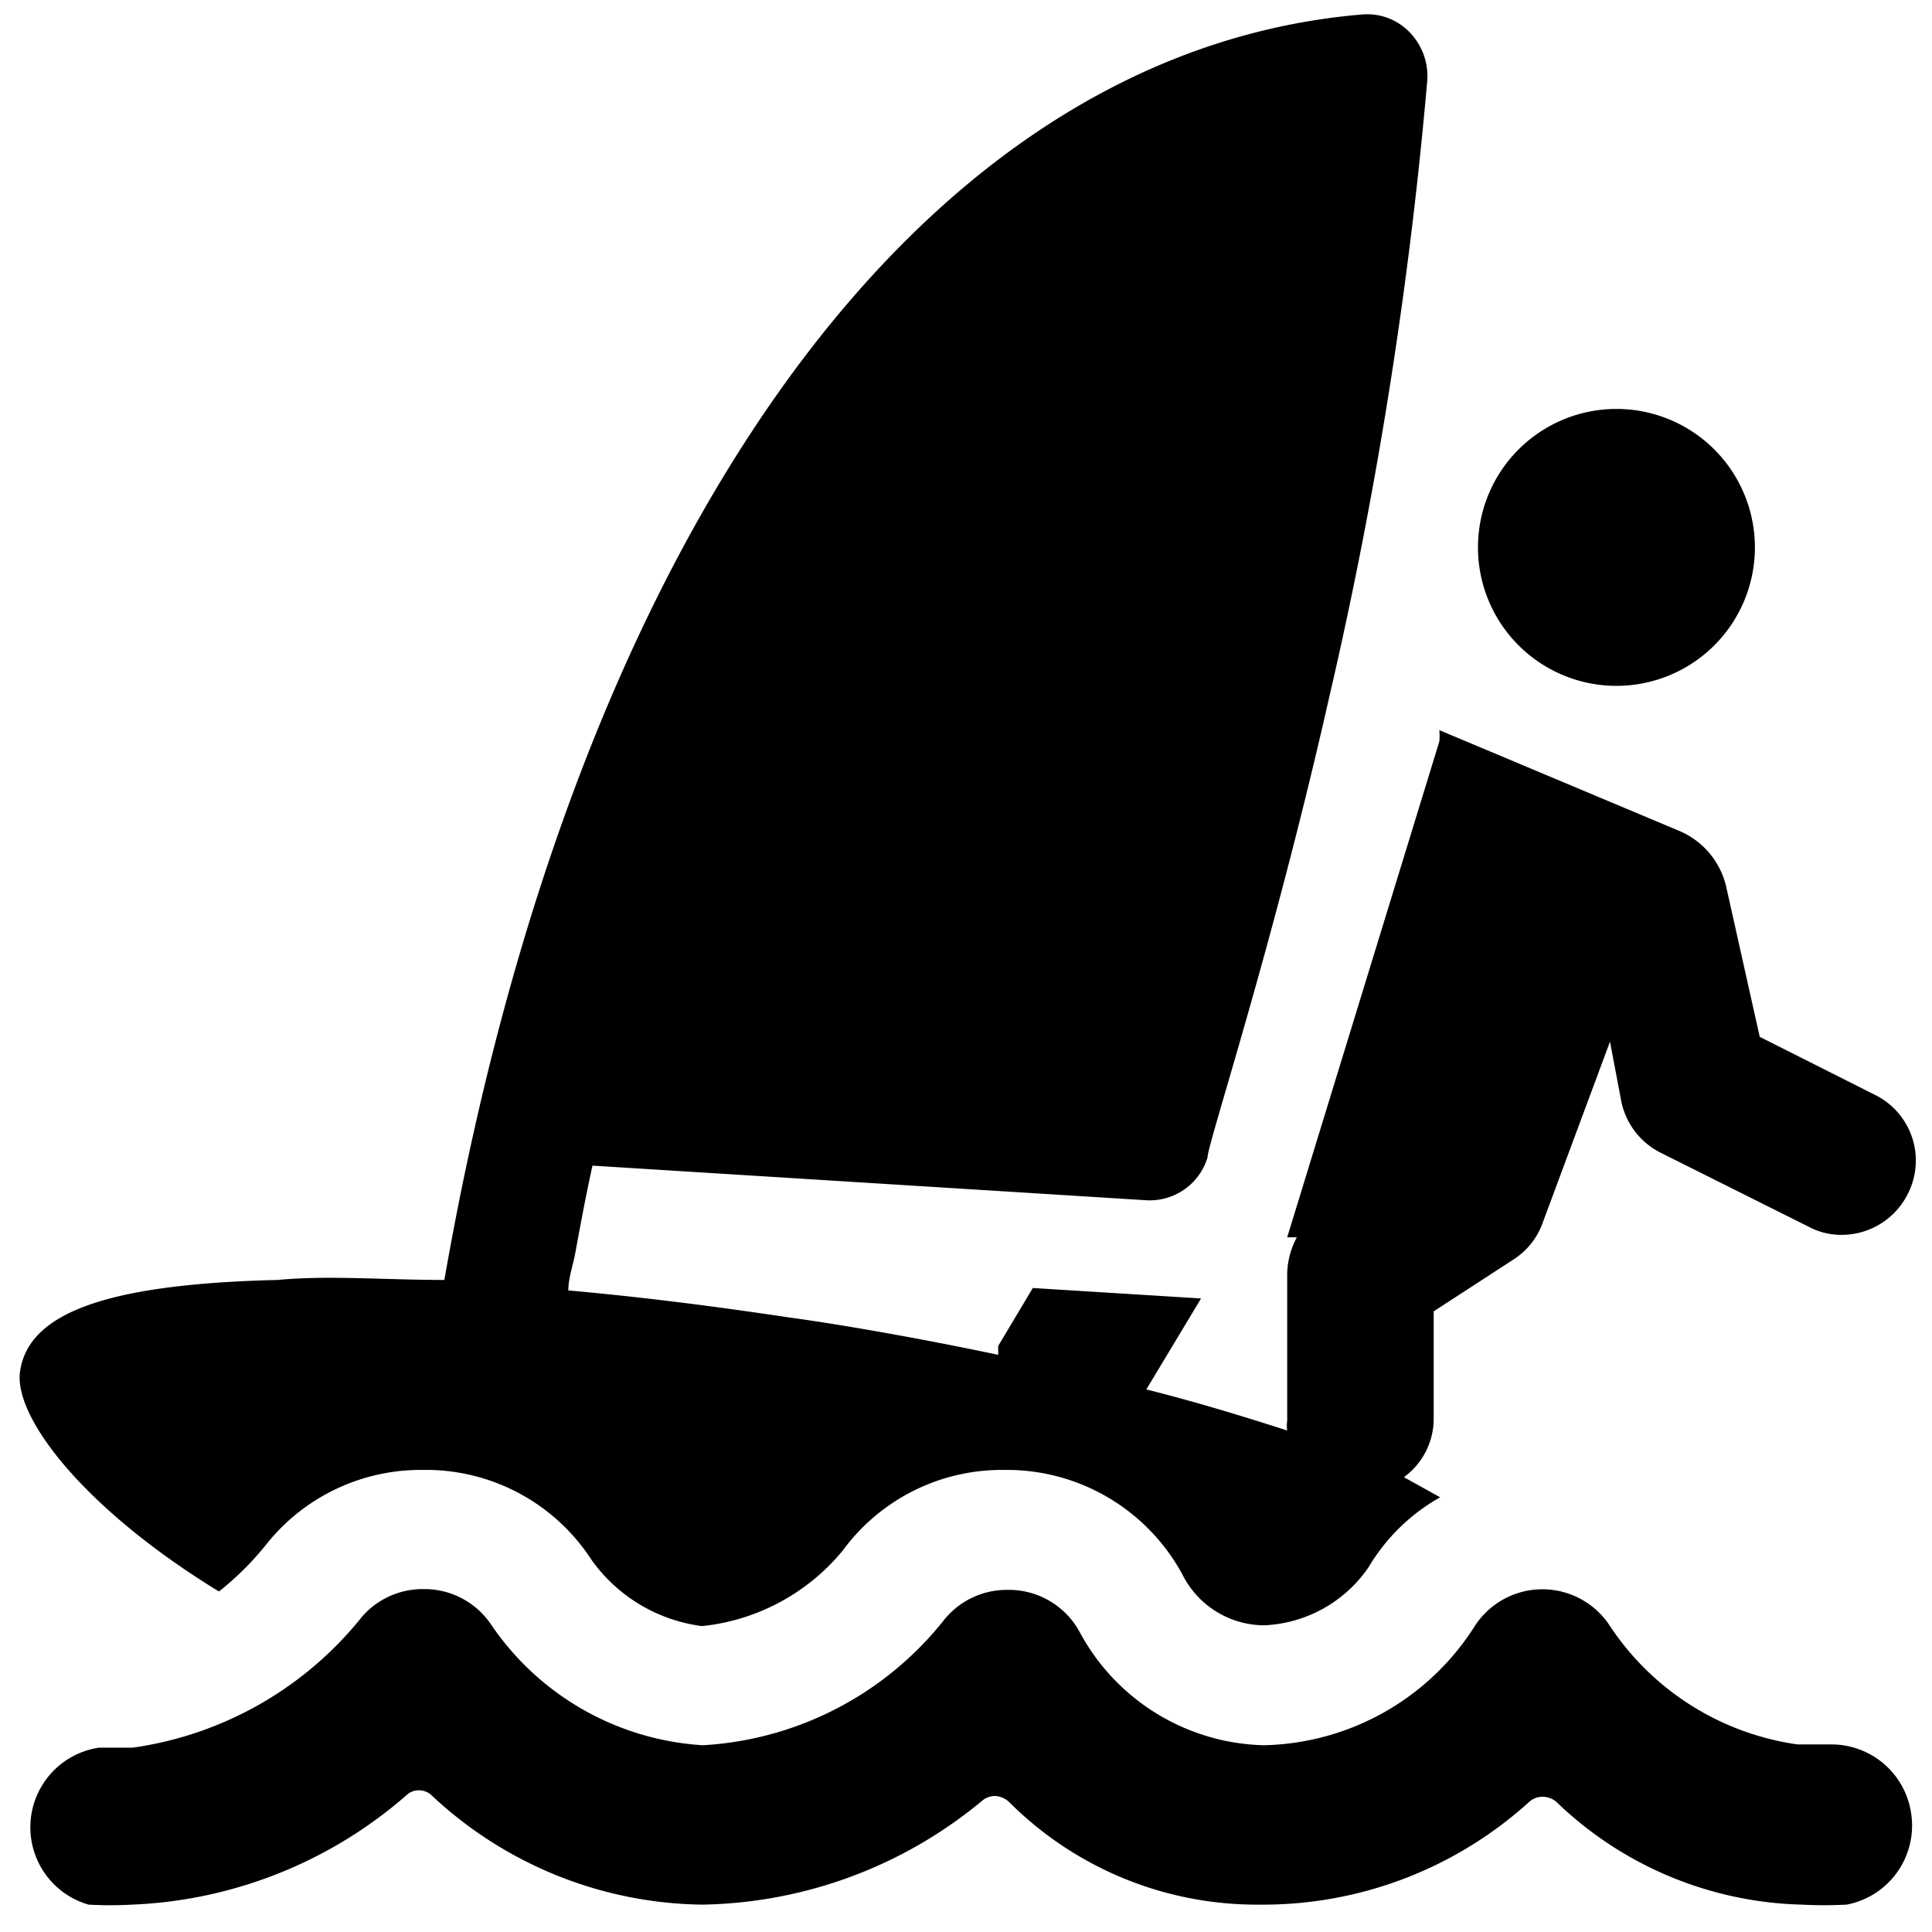
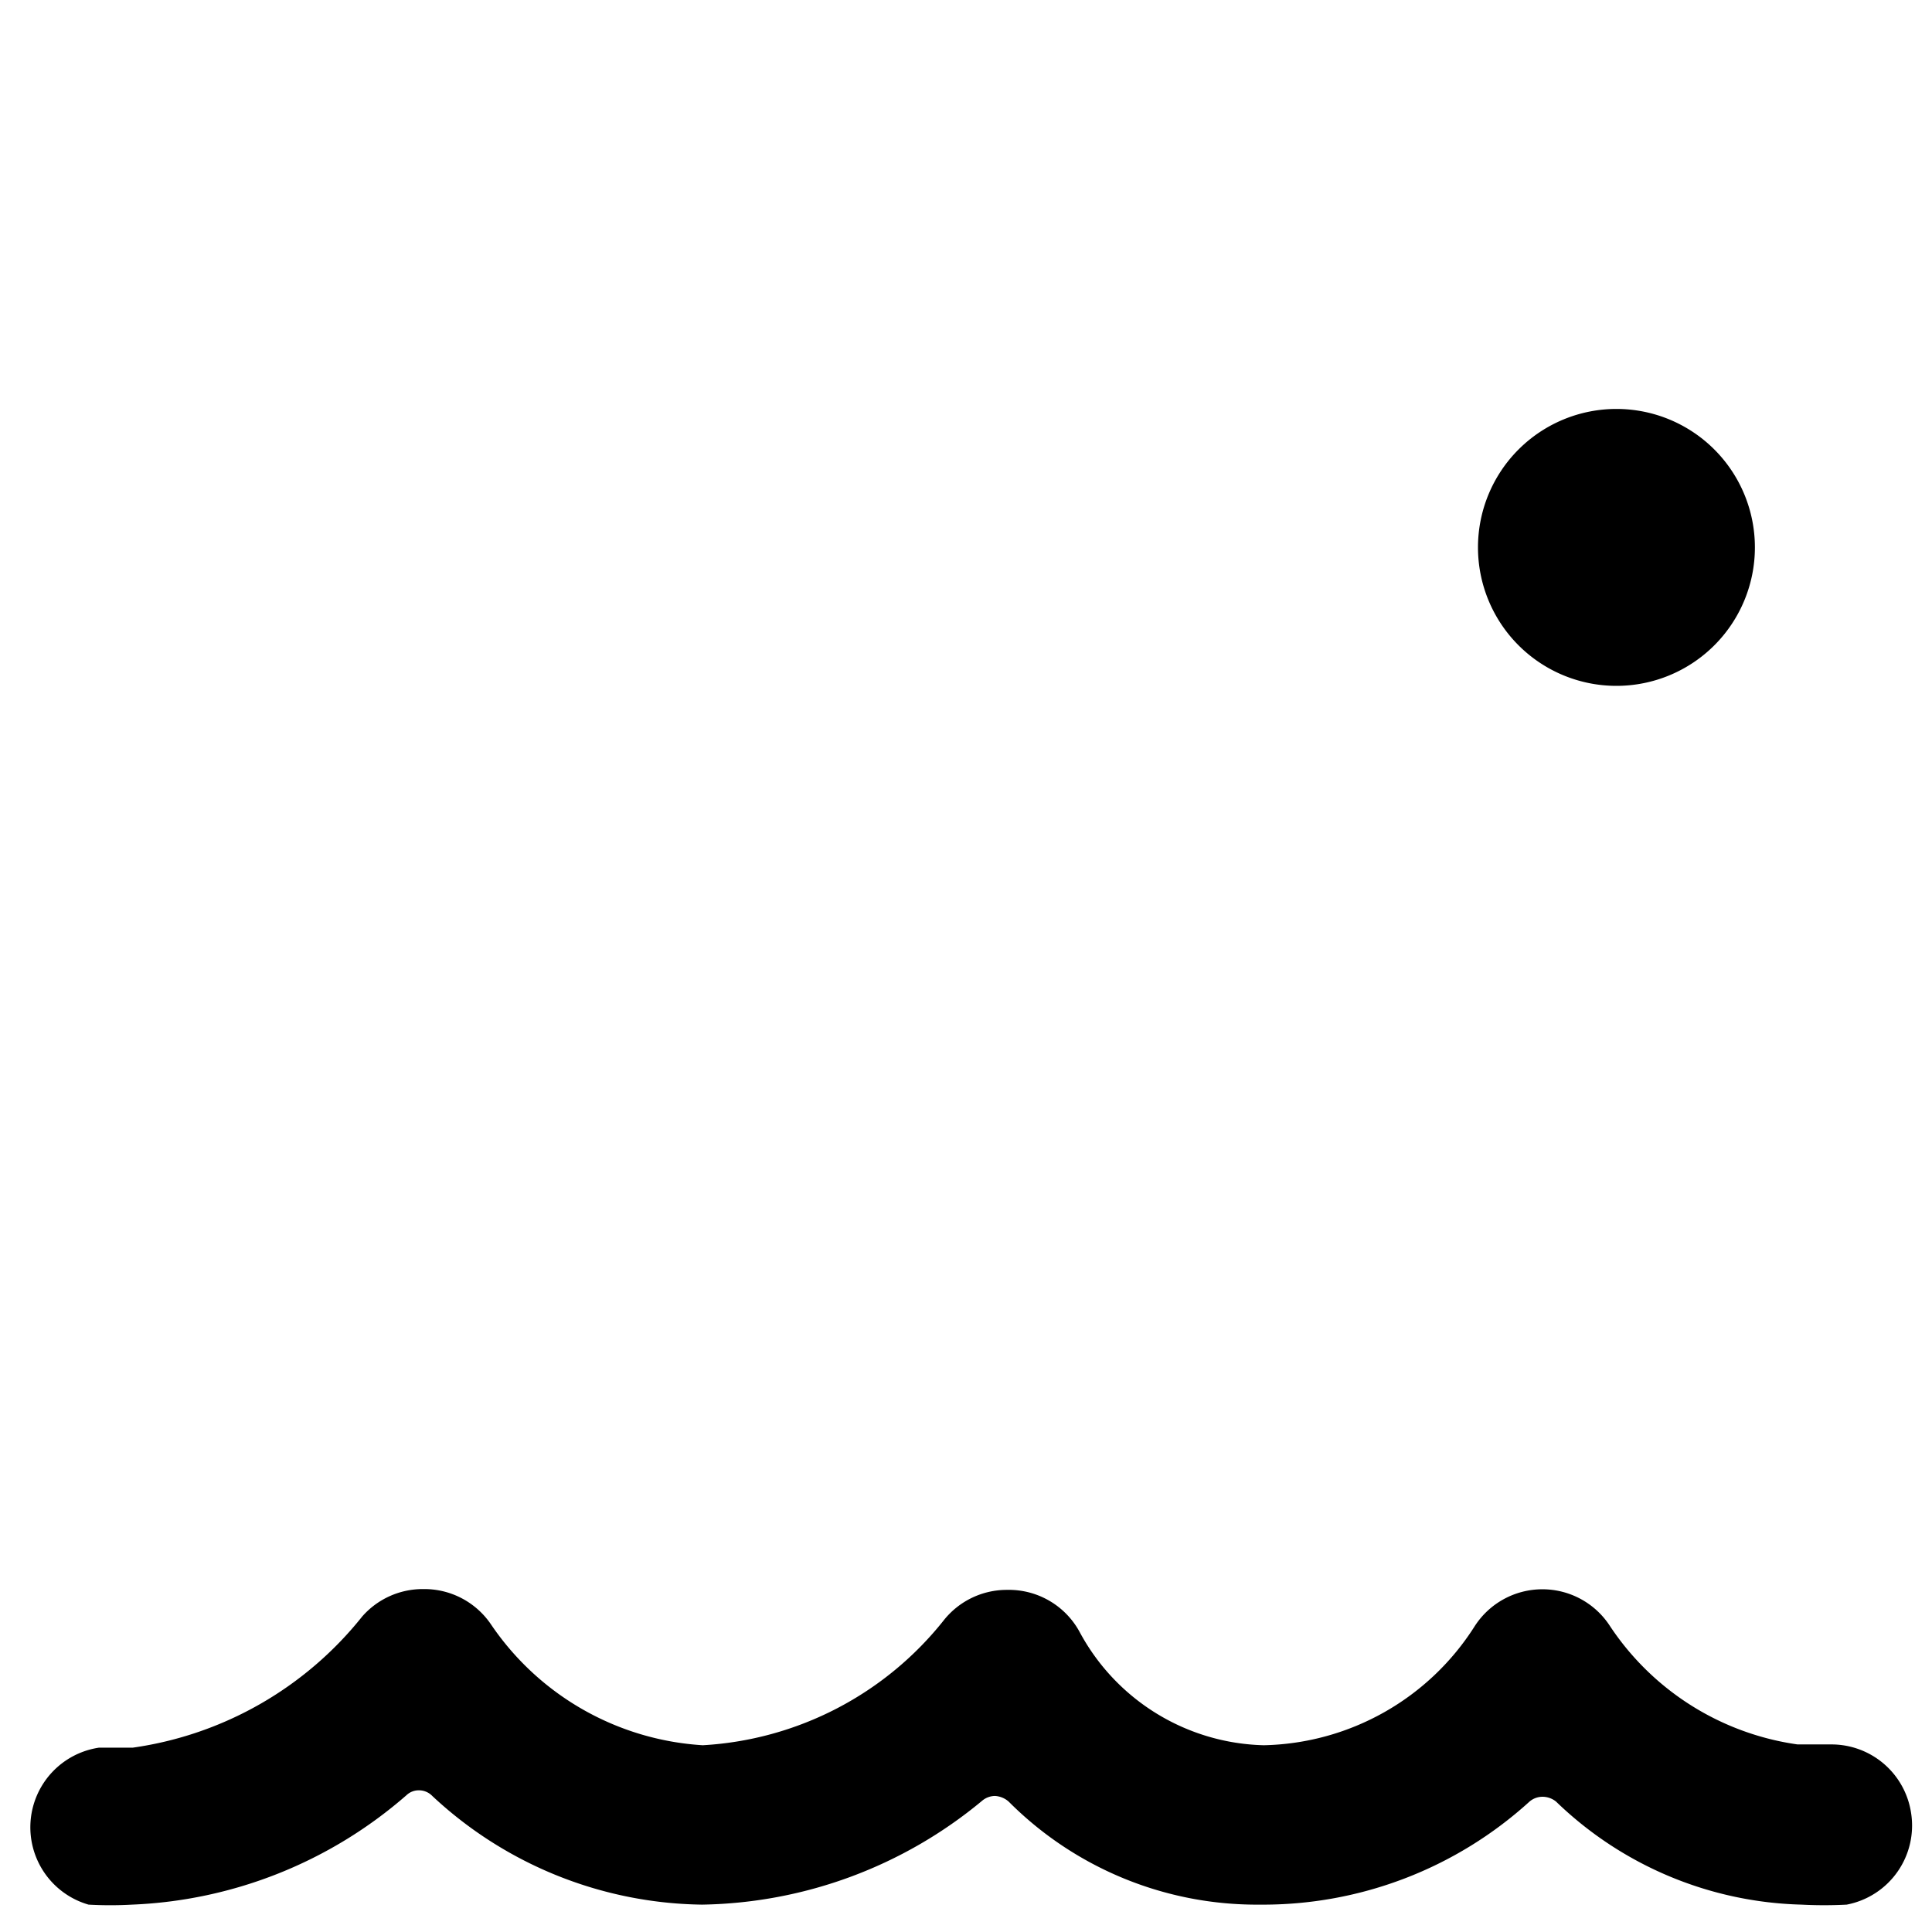
<svg xmlns="http://www.w3.org/2000/svg" viewBox="0 0 24 24">
  <g>
-     <path d="M3.32 19.17a2.45 2.45 0 0 1 1.93 -0.91 2.45 2.45 0 0 1 2.1 1.12 2 2 0 0 0 1.37 0.82 2.61 2.61 0 0 0 1.75 -0.94 2.45 2.45 0 0 1 2 -1 2.48 2.48 0 0 1 2.24 1.34 1.14 1.14 0 0 0 1 0.59 1.66 1.66 0 0 0 1.29 -0.72 2.4 2.4 0 0 1 0.89 -0.87l-0.45 -0.25a0.9 0.9 0 0 0 0.37 -0.72v-1.34l1 -0.65a0.9 0.9 0 0 0 0.35 -0.44l0.84 -2.26 0.14 0.74a0.92 0.92 0 0 0 0.49 0.64l1.84 0.92a0.86 0.86 0 0 0 0.41 0.1 0.92 0.92 0 0 0 0.82 -0.51 0.91 0.91 0 0 0 -0.41 -1.23l-1.43 -0.72 -0.42 -1.88a1 1 0 0 0 -0.56 -0.67l-3 -1.26a0.78 0.78 0 0 1 0 0.14l-1.89 6.16 0.12 0a1 1 0 0 0 -0.12 0.45v1.83a0.42 0.42 0 0 0 0 0.12c-0.56 -0.18 -1.15 -0.36 -1.75 -0.51l0.68 -1.13 -2.09 -0.13 -0.43 0.72 0 0.11c-1.14 -0.24 -2.12 -0.4 -2.57 -0.46 -1 -0.15 -1.88 -0.26 -2.77 -0.34 0 -0.14 0.05 -0.29 0.08 -0.43 0.07 -0.38 0.14 -0.76 0.22 -1.12l6.88 0.43a0.75 0.75 0 0 0 0.76 -0.53c0 -0.17 0.8 -2.57 1.51 -5.71A54.8 54.8 0 0 0 17.73 1a0.78 0.78 0 0 0 -0.22 -0.6 0.73 0.73 0 0 0 -0.59 -0.22C11.44 0.64 7.14 6.62 5.52 15.9c-0.74 0 -1.44 -0.06 -2.07 0 -2.1 0.05 -3.09 0.4 -3.2 1.13 -0.09 0.57 0.8 1.72 2.47 2.74a3.68 3.68 0 0 0 0.6 -0.6Z" fill="#000000" stroke-width="1" />
    <path d="M20.08 8.52a1.72 1.72 0 1 0 -1.72 -1.72 1.72 1.72 0 0 0 1.72 1.72Z" fill="#000000" stroke-width="1" />
    <path d="M23.74 22.52a1 1 0 0 0 -1 -0.85h-0.13l-0.28 0A3.36 3.36 0 0 1 20 20.2a1 1 0 0 0 -1.68 0 3.18 3.18 0 0 1 -2.62 1.48 2.67 2.67 0 0 1 -2.29 -1.41 1 1 0 0 0 -0.9 -0.52 1 1 0 0 0 -0.78 0.37 4.12 4.12 0 0 1 -3 1.56 3.43 3.43 0 0 1 -2.63 -1.5 1 1 0 0 0 -0.84 -0.44 1 1 0 0 0 -0.76 0.34 4.44 4.44 0 0 1 -2.85 1.63h-0.42a1 1 0 0 0 -0.13 1.95 4.89 4.89 0 0 0 0.54 0 5.52 5.52 0 0 0 3.41 -1.36 0.22 0.22 0 0 1 0.15 -0.06 0.23 0.23 0 0 1 0.17 0.07 5 5 0 0 0 3.35 1.35 5.58 5.58 0 0 0 3.48 -1.29 0.25 0.25 0 0 1 0.16 -0.06 0.28 0.28 0 0 1 0.17 0.07 4.35 4.35 0 0 0 3.12 1.28A4.92 4.92 0 0 0 19 22.38a0.25 0.25 0 0 1 0.16 -0.06 0.27 0.27 0 0 1 0.17 0.06 4.55 4.55 0 0 0 3.05 1.28 5.46 5.46 0 0 0 0.56 0 1 1 0 0 0 0.8 -1.14Z" fill="#000000" stroke-width="1" />
  </g>
</svg>